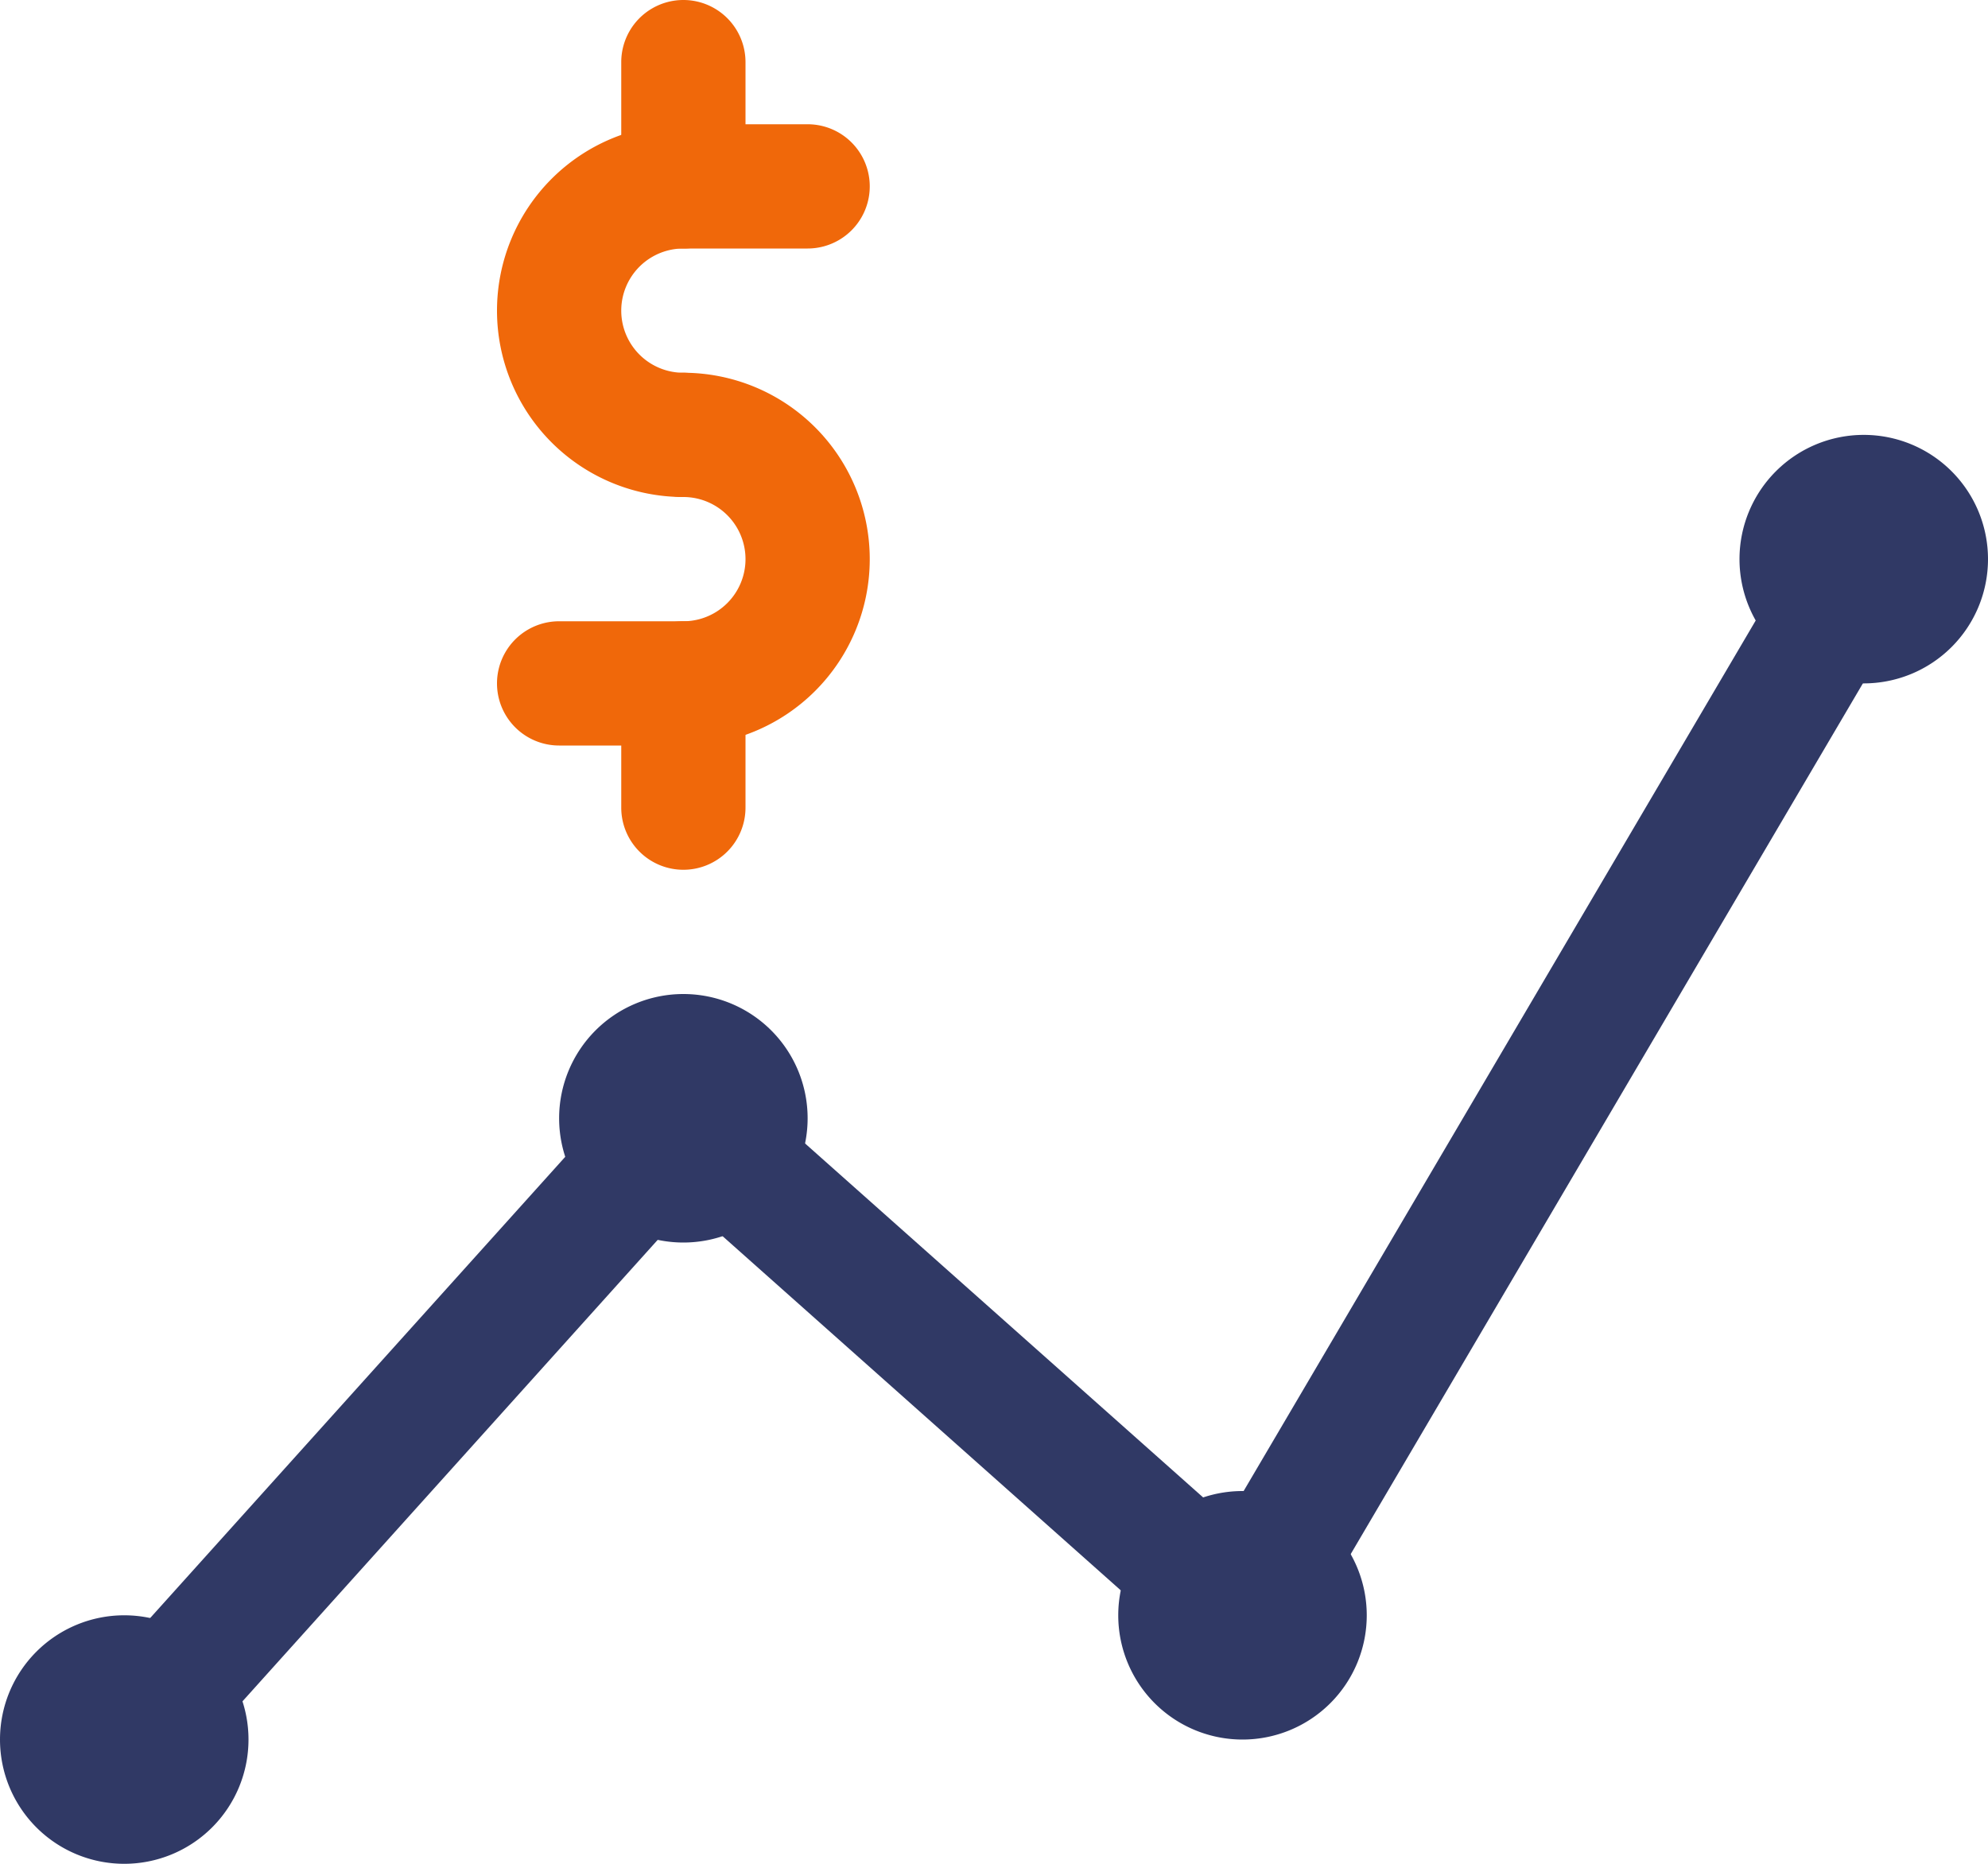
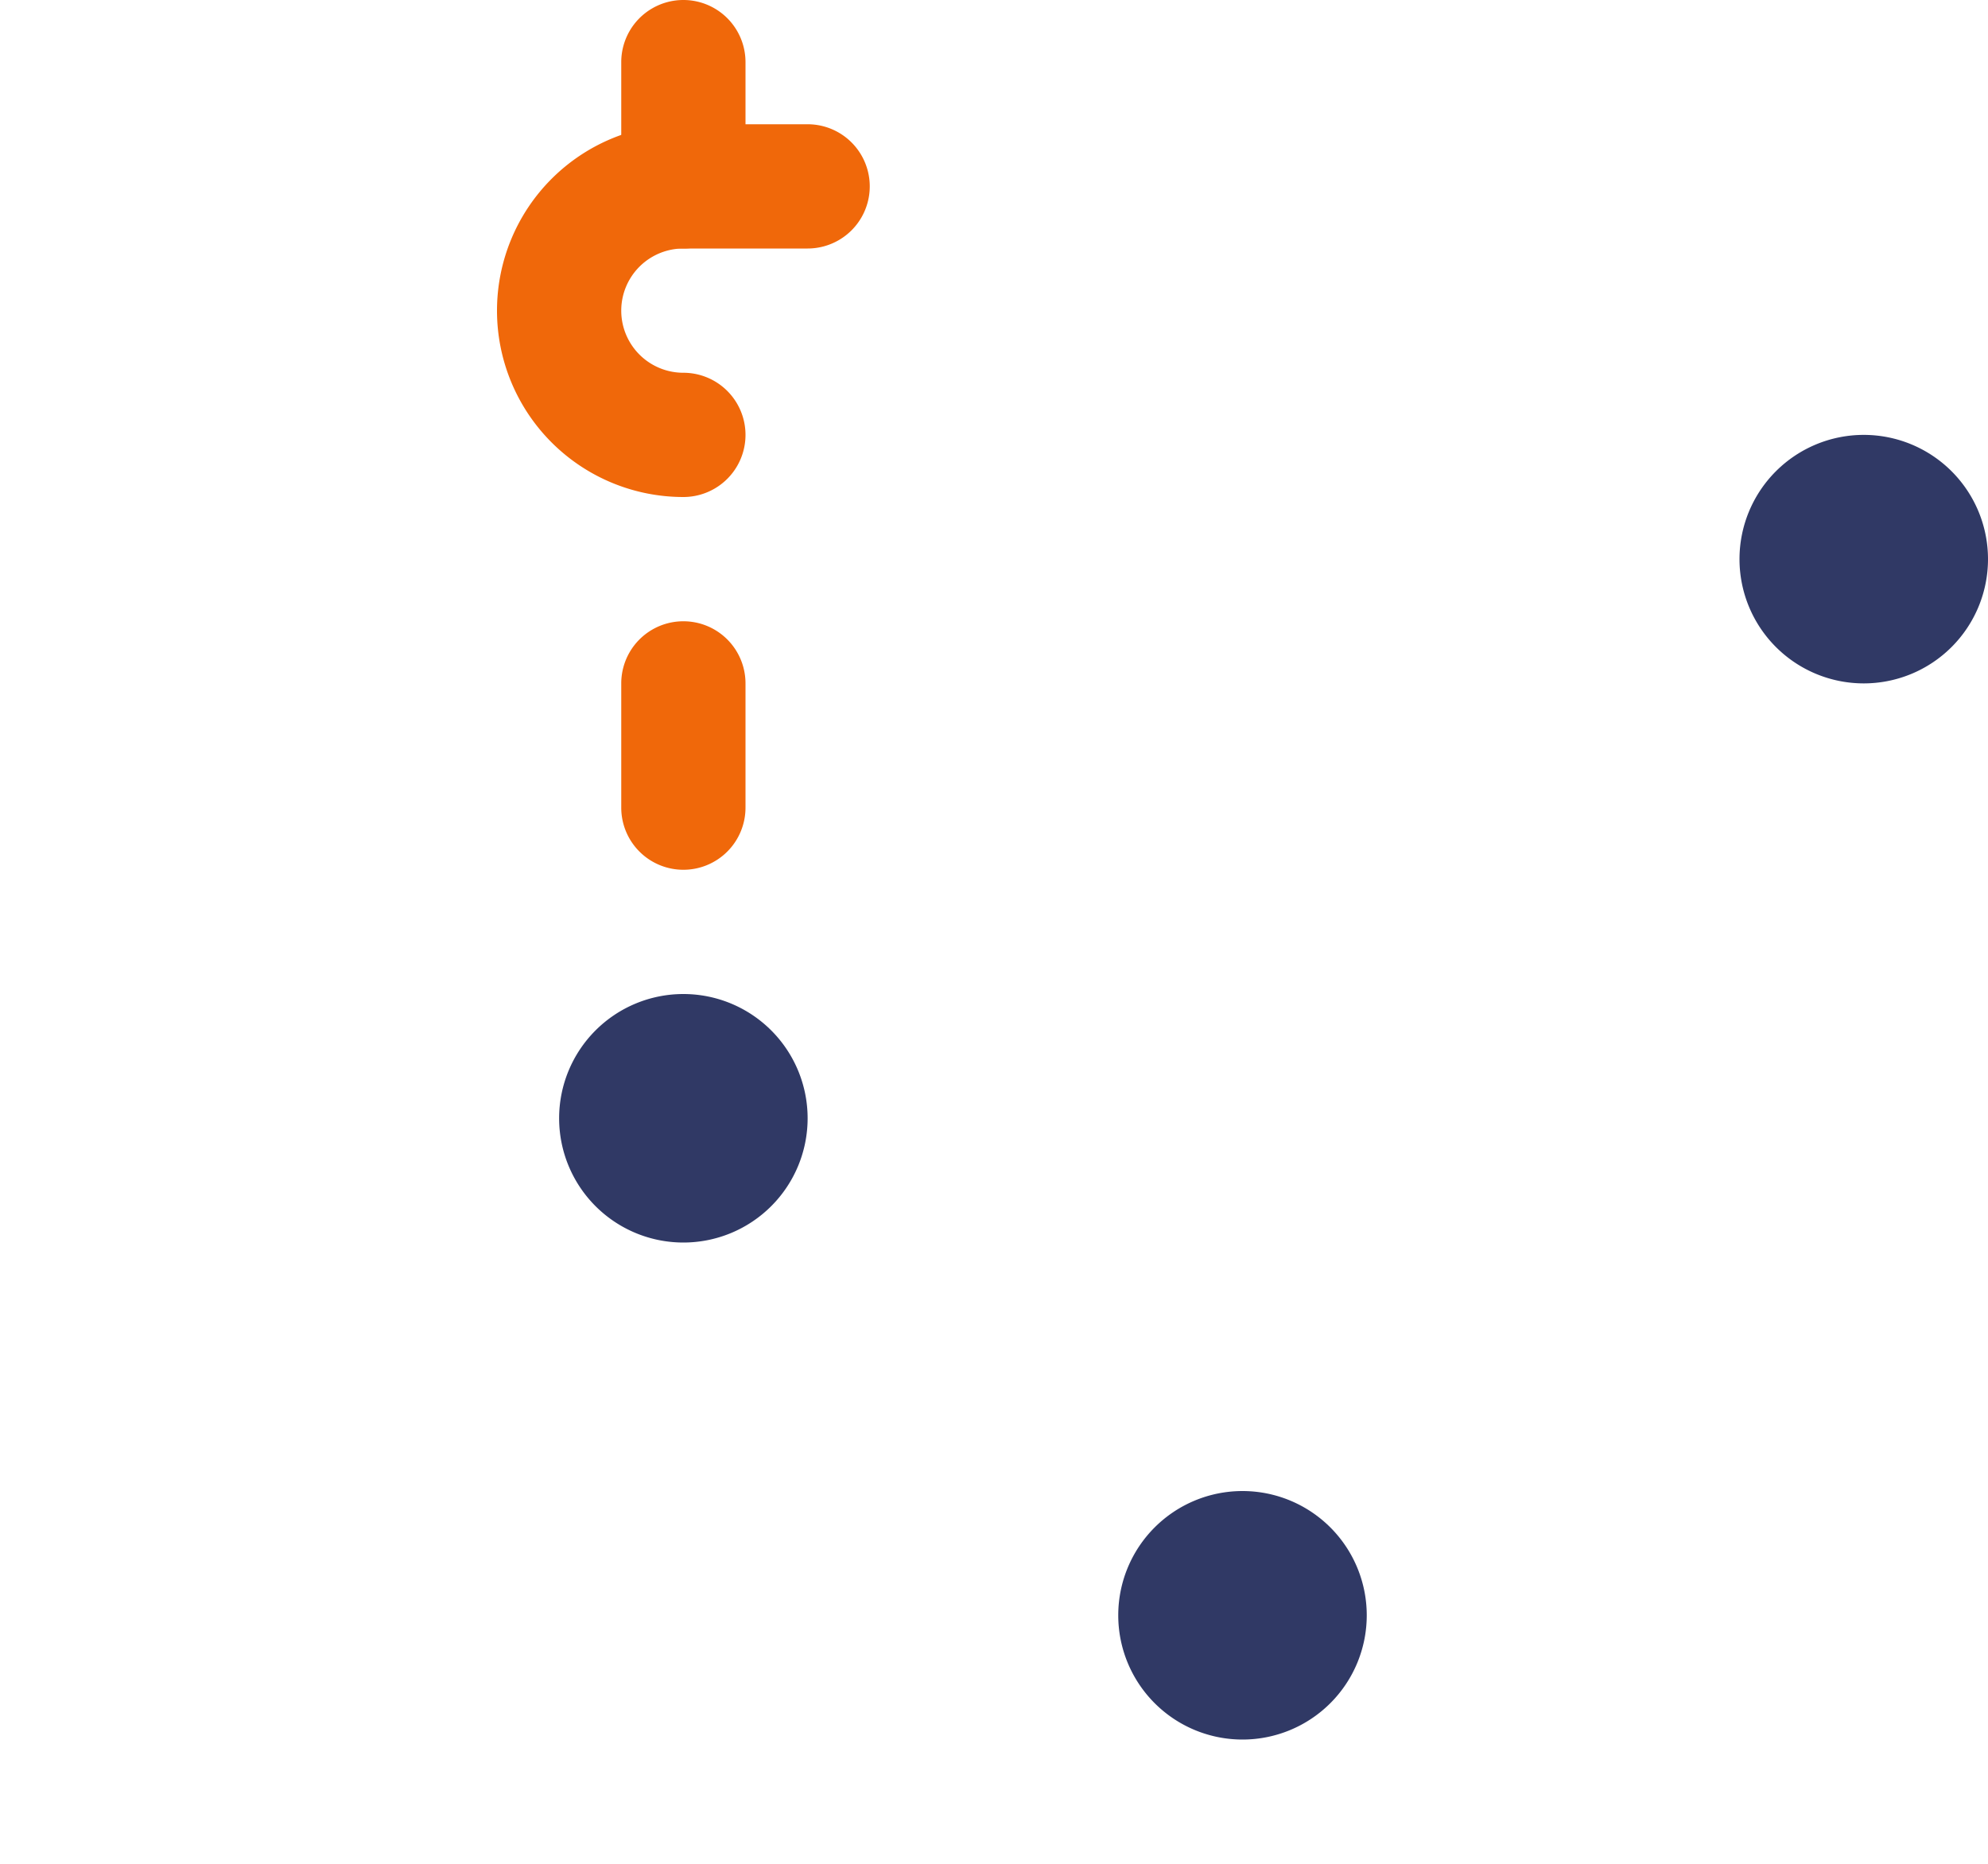
<svg xmlns="http://www.w3.org/2000/svg" width="48" height="45" viewBox="0 0 48 45">
  <g id="Grupo_175" data-name="Grupo 175" transform="translate(-424.059 505.31)">
    <path id="Caminho_700" data-name="Caminho 700" d="M217.879,16.928a4.5,4.5,0,1,1,0-9h3a1.5,1.5,0,0,1,0,3h-3a1.5,1.5,0,0,0,0,3,1.5,1.5,0,1,1,0,3" transform="translate(222.68 -510.238)" fill="#f0680a" />
-     <path id="Caminho_701" data-name="Caminho 701" d="M217.879,22.928h-3a1.5,1.5,0,0,1,0-3h3a1.5,1.5,0,0,0,0-3,1.5,1.5,0,1,1,0-3,4.5,4.5,0,1,1,0,9" transform="translate(222.68 -510.238)" fill="#f0680a" />
    <path id="Caminho_702" data-name="Caminho 702" d="M217.879,10.928a1.5,1.5,0,0,1-1.5-1.5v-3a1.5,1.5,0,0,1,3,0v3a1.5,1.5,0,0,1-1.5,1.5" transform="translate(222.68 -510.238)" fill="#f0680a" />
    <path id="Caminho_703" data-name="Caminho 703" d="M217.879,25.928a1.5,1.5,0,0,1-1.5-1.5v-3a1.5,1.5,0,0,1,3,0v3a1.5,1.5,0,0,1-1.5,1.5" transform="translate(222.68 -510.238)" fill="#f0680a" />
-     <path id="Caminho_704" data-name="Caminho 704" d="M204.379,49.928a3,3,0,1,1,3-3,3,3,0,0,1-3,3" transform="translate(222.68 -510.238)" fill="#303965" />
    <path id="Caminho_705" data-name="Caminho 705" d="M217.879,34.928a3,3,0,1,1,3-3,3,3,0,0,1-3,3" transform="translate(222.68 -510.238)" fill="#303965" />
    <path id="Caminho_706" data-name="Caminho 706" d="M231.379,46.928a3,3,0,1,1,3-3,3,3,0,0,1-3,3" transform="translate(222.68 -510.238)" fill="#303965" />
    <path id="Caminho_707" data-name="Caminho 707" d="M246.379,21.428a3,3,0,1,1,3-3,3,3,0,0,1-3,3" transform="translate(222.68 -510.238)" fill="#303965" />
-     <path id="Caminho_708" data-name="Caminho 708" d="M204.379,48.428a1.5,1.5,0,0,1-1.115-2.5l13.5-15a1.5,1.5,0,0,1,2.111-.119L231.011,41.6l14.075-23.927a1.5,1.5,0,1,1,2.586,1.521l-15,25.5a1.5,1.5,0,0,1-2.289.36L218,34.04l-12.5,13.892a1.5,1.5,0,0,1-1.115.5" transform="translate(222.68 -510.238)" fill="#303965" />
  </g>
</svg>